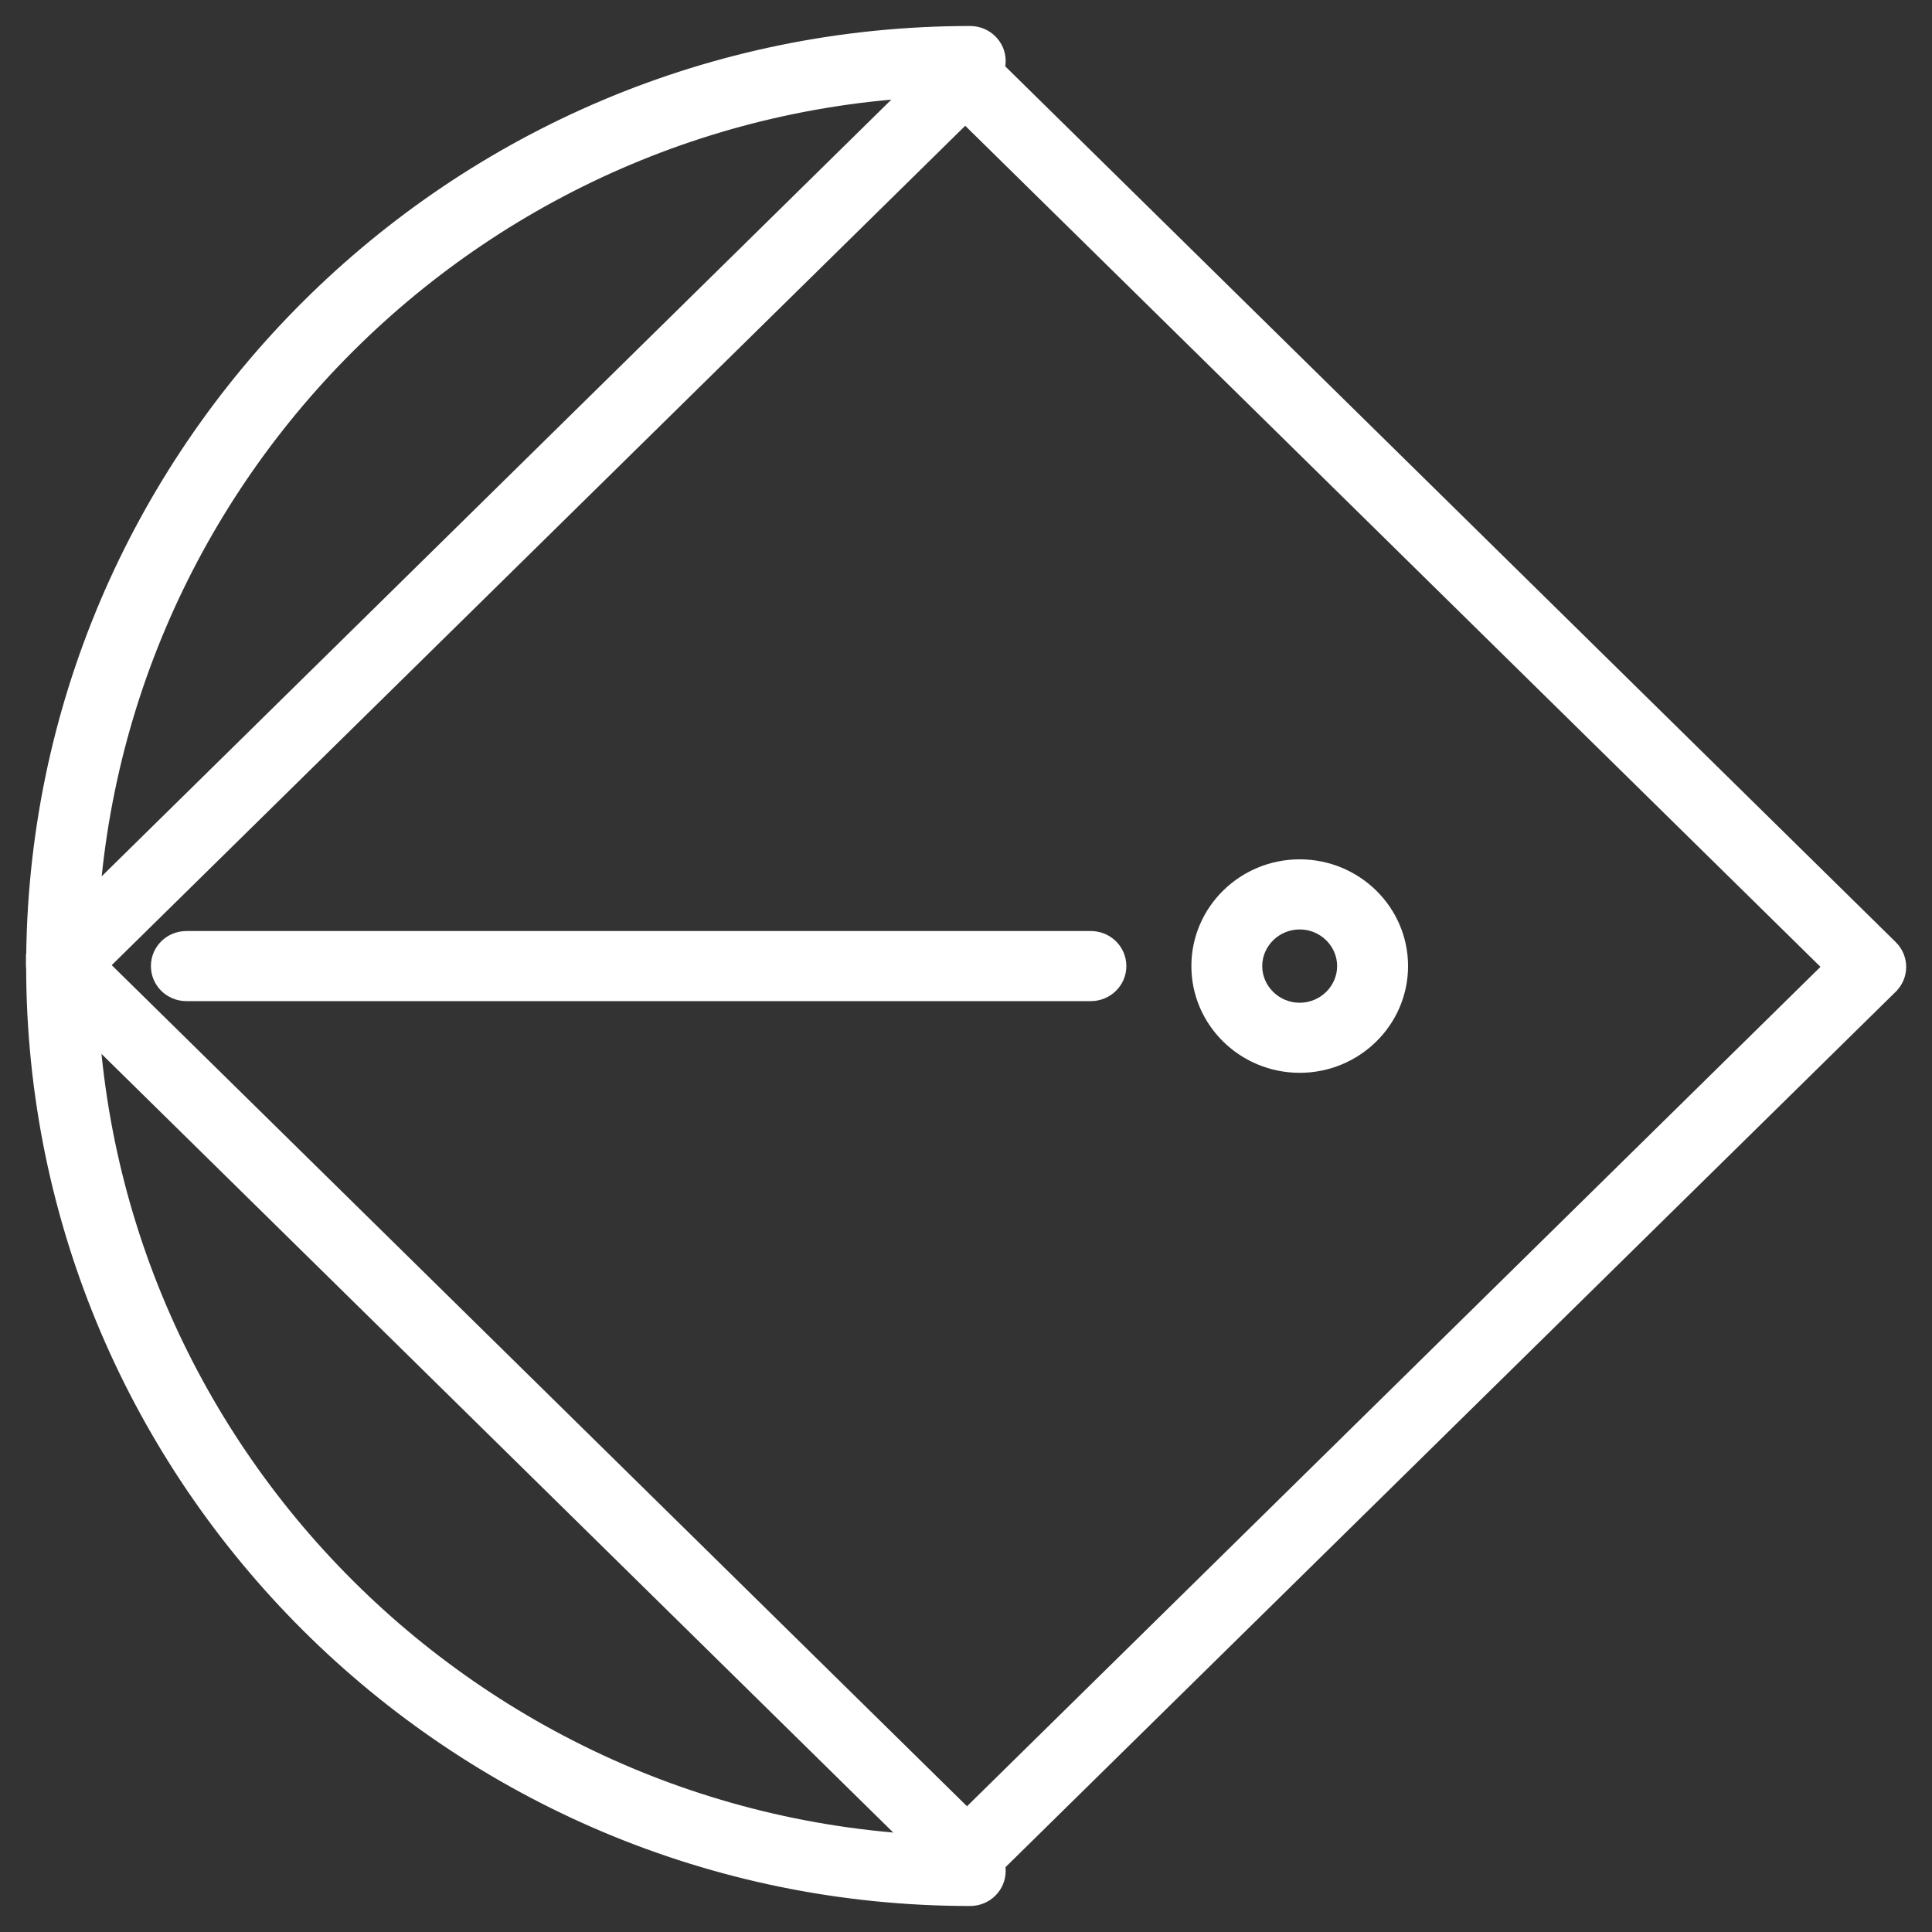
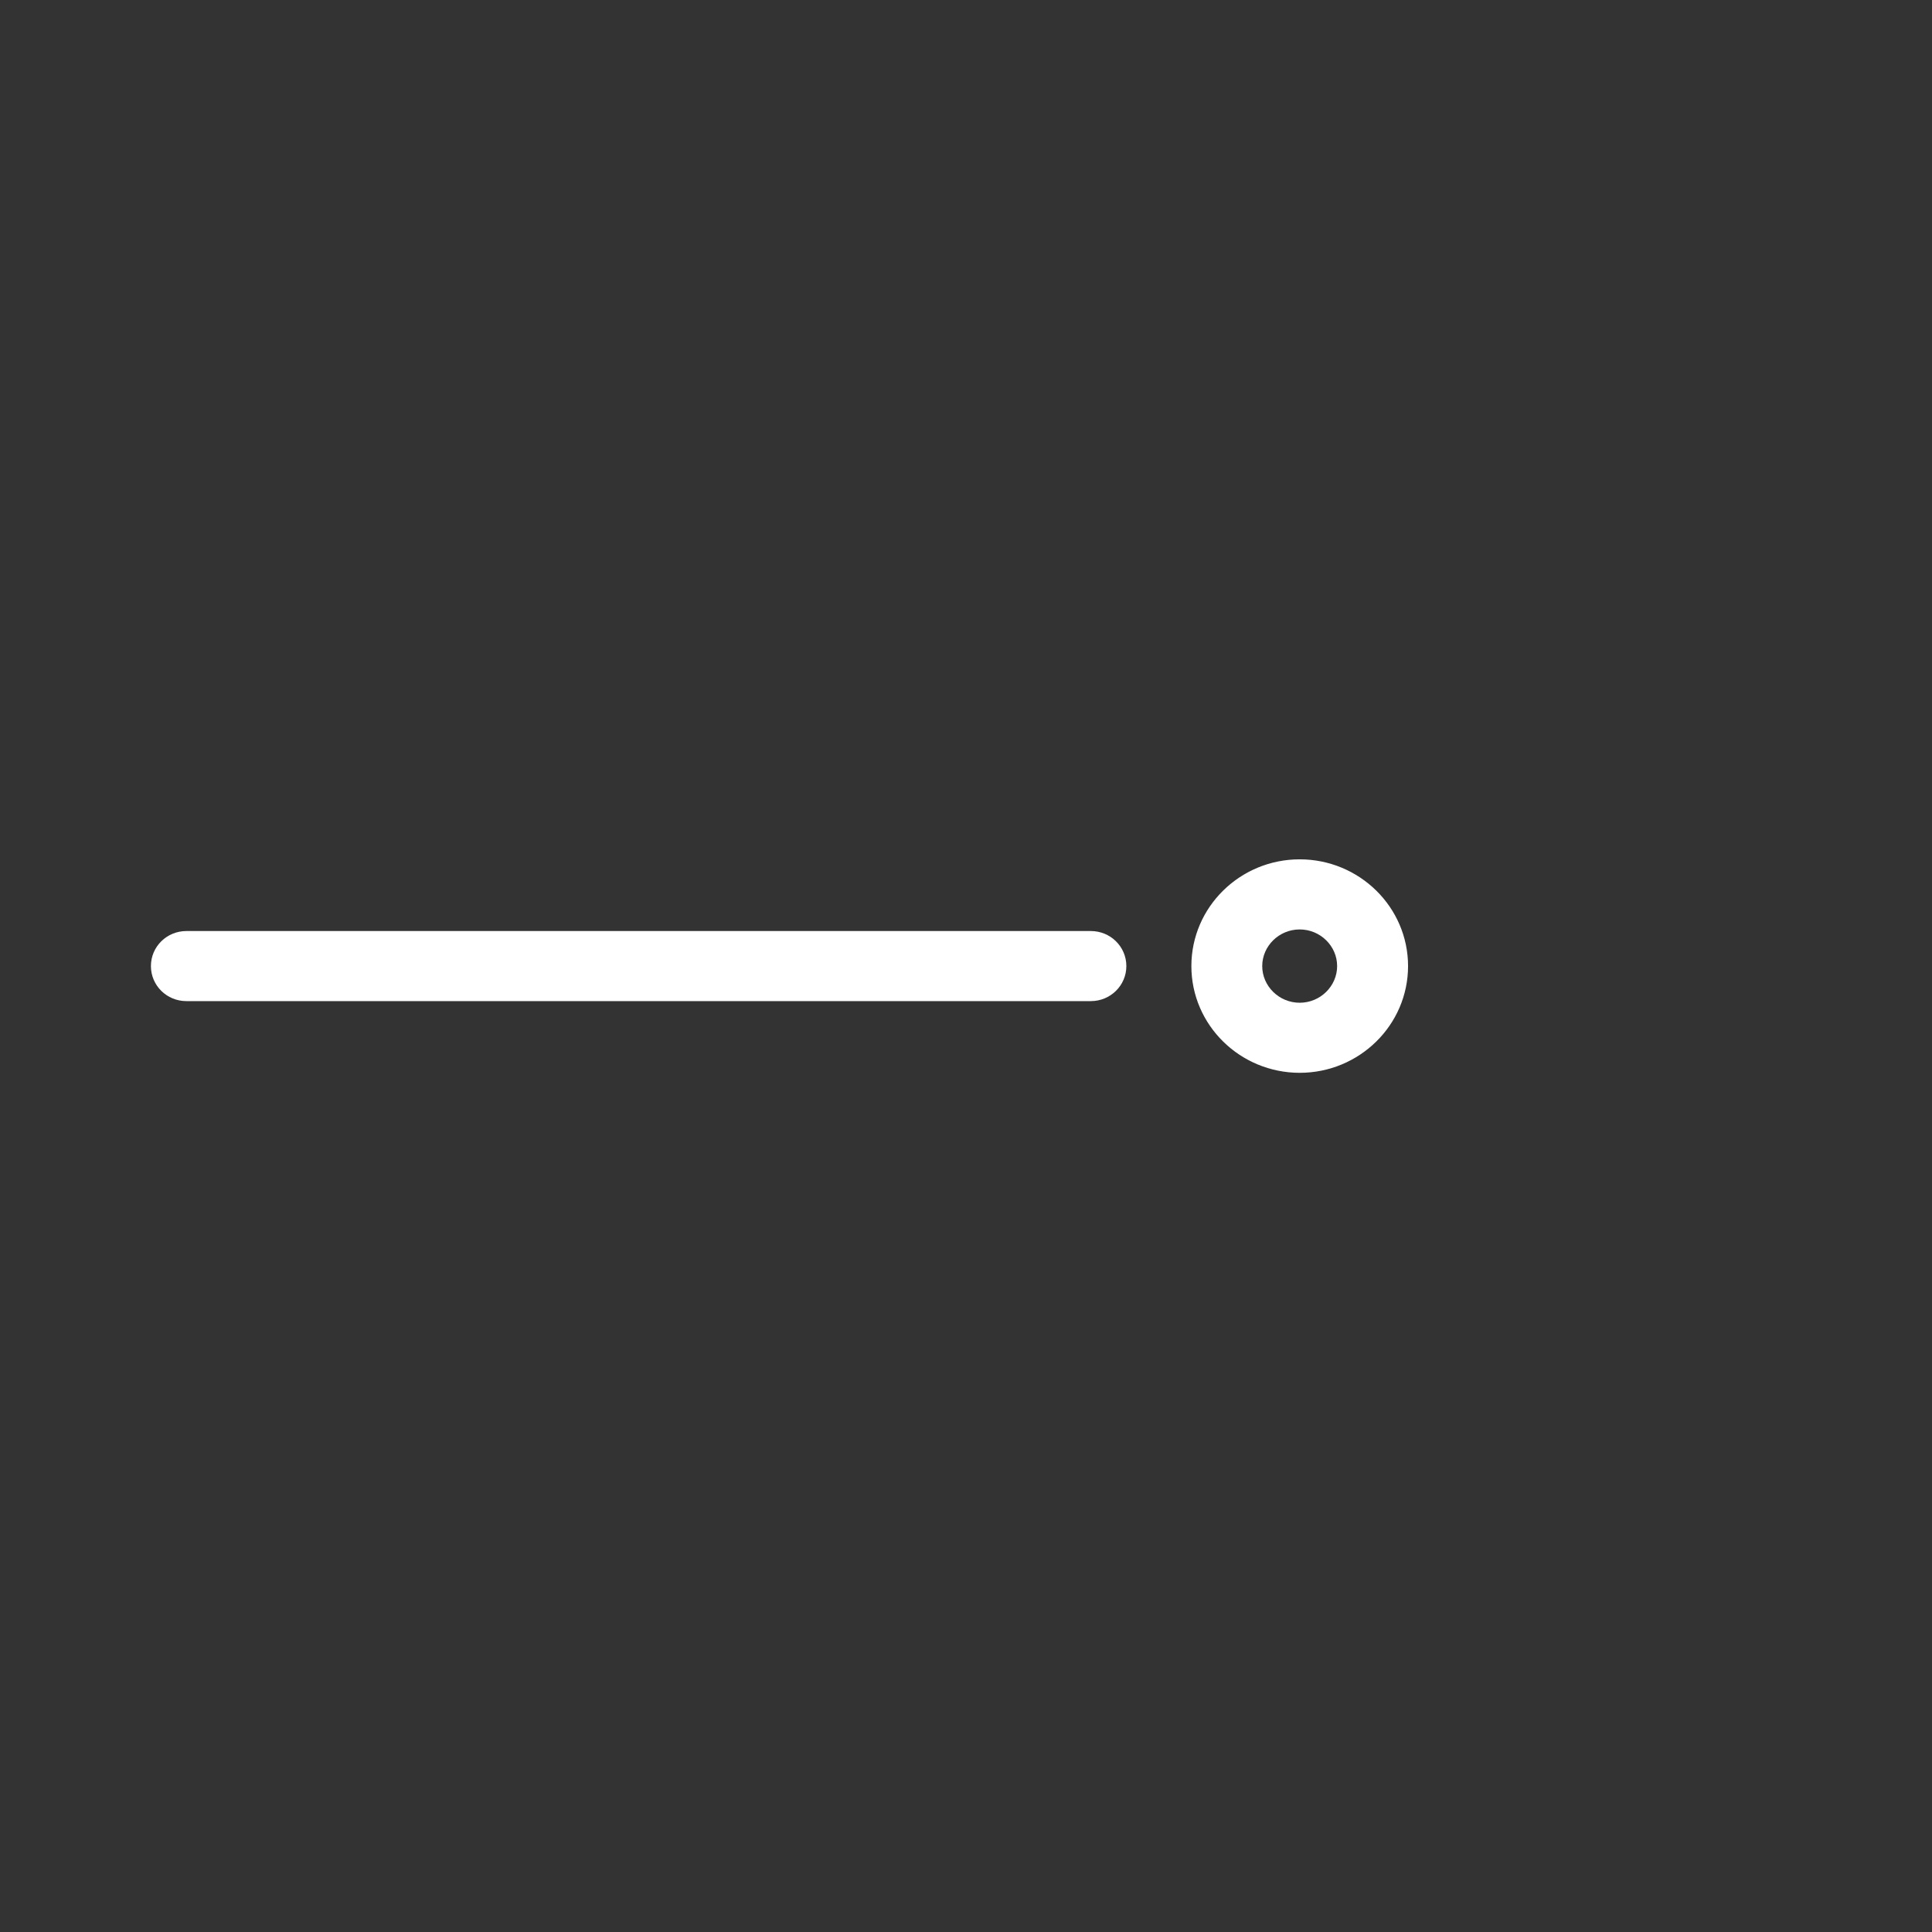
<svg xmlns="http://www.w3.org/2000/svg" width="52" height="52" viewBox="0 0 52 52" fill="none">
  <rect x="0" y="0" width="52" height="52" fill="#333333" stroke="none" />
-   <path d="M50.918 25.463C51.234 25.774 51.235 26.277 50.918 26.585L50.918 26.586L26.593 50.507C26.443 50.654 26.24 50.739 26.026 50.739C25.812 50.739 25.609 50.654 25.459 50.507L1.087 26.538C0.931 26.385 0.85 26.179 0.85 25.977L0.85 25.827L0.87 25.827C0.9 25.676 0.974 25.53 1.091 25.415L25.411 1.494C25.561 1.347 25.764 1.262 25.978 1.262C26.192 1.262 26.395 1.347 26.546 1.494L50.918 25.463ZM25.979 3.175L2.793 25.977L26.027 48.826L49.212 26.023L25.979 3.175Z" fill="white" stroke="white" stroke-width="0.3" />
-   <path d="M26.918 50.356C26.918 50.797 26.555 51.15 26.113 51.15C12.184 51.15 0.854 39.866 0.854 26.002C0.854 12.133 12.184 0.85 26.113 0.85C26.555 0.85 26.918 1.202 26.918 1.644C26.918 2.084 26.555 2.437 26.113 2.437C13.072 2.437 2.463 13.008 2.463 26.002C2.463 38.996 13.072 49.563 26.113 49.563C26.555 49.563 26.918 49.916 26.918 50.356Z" fill="white" stroke="white" stroke-width="0.3" />
  <path d="M30.166 26.002C30.166 26.443 29.803 26.795 29.361 26.795L5.016 26.795C4.573 26.795 4.212 26.443 4.212 26.002C4.212 25.561 4.573 25.209 5.016 25.209L29.361 25.209C29.804 25.209 30.166 25.561 30.166 26.002Z" fill="white" stroke="white" stroke-width="0.3" />
  <path d="M37.748 26.002C37.748 27.506 36.505 28.725 34.981 28.725C33.458 28.724 32.216 27.506 32.216 26.002C32.216 24.498 33.458 23.279 34.981 23.279C36.505 23.279 37.748 24.498 37.748 26.002ZM36.139 26.002C36.139 25.38 35.62 24.866 34.981 24.866C34.343 24.866 33.823 25.38 33.823 26.002C33.823 26.624 34.342 27.139 34.981 27.139C35.62 27.139 36.139 26.624 36.139 26.002Z" fill="white" stroke="white" stroke-width="0.3" />
</svg>